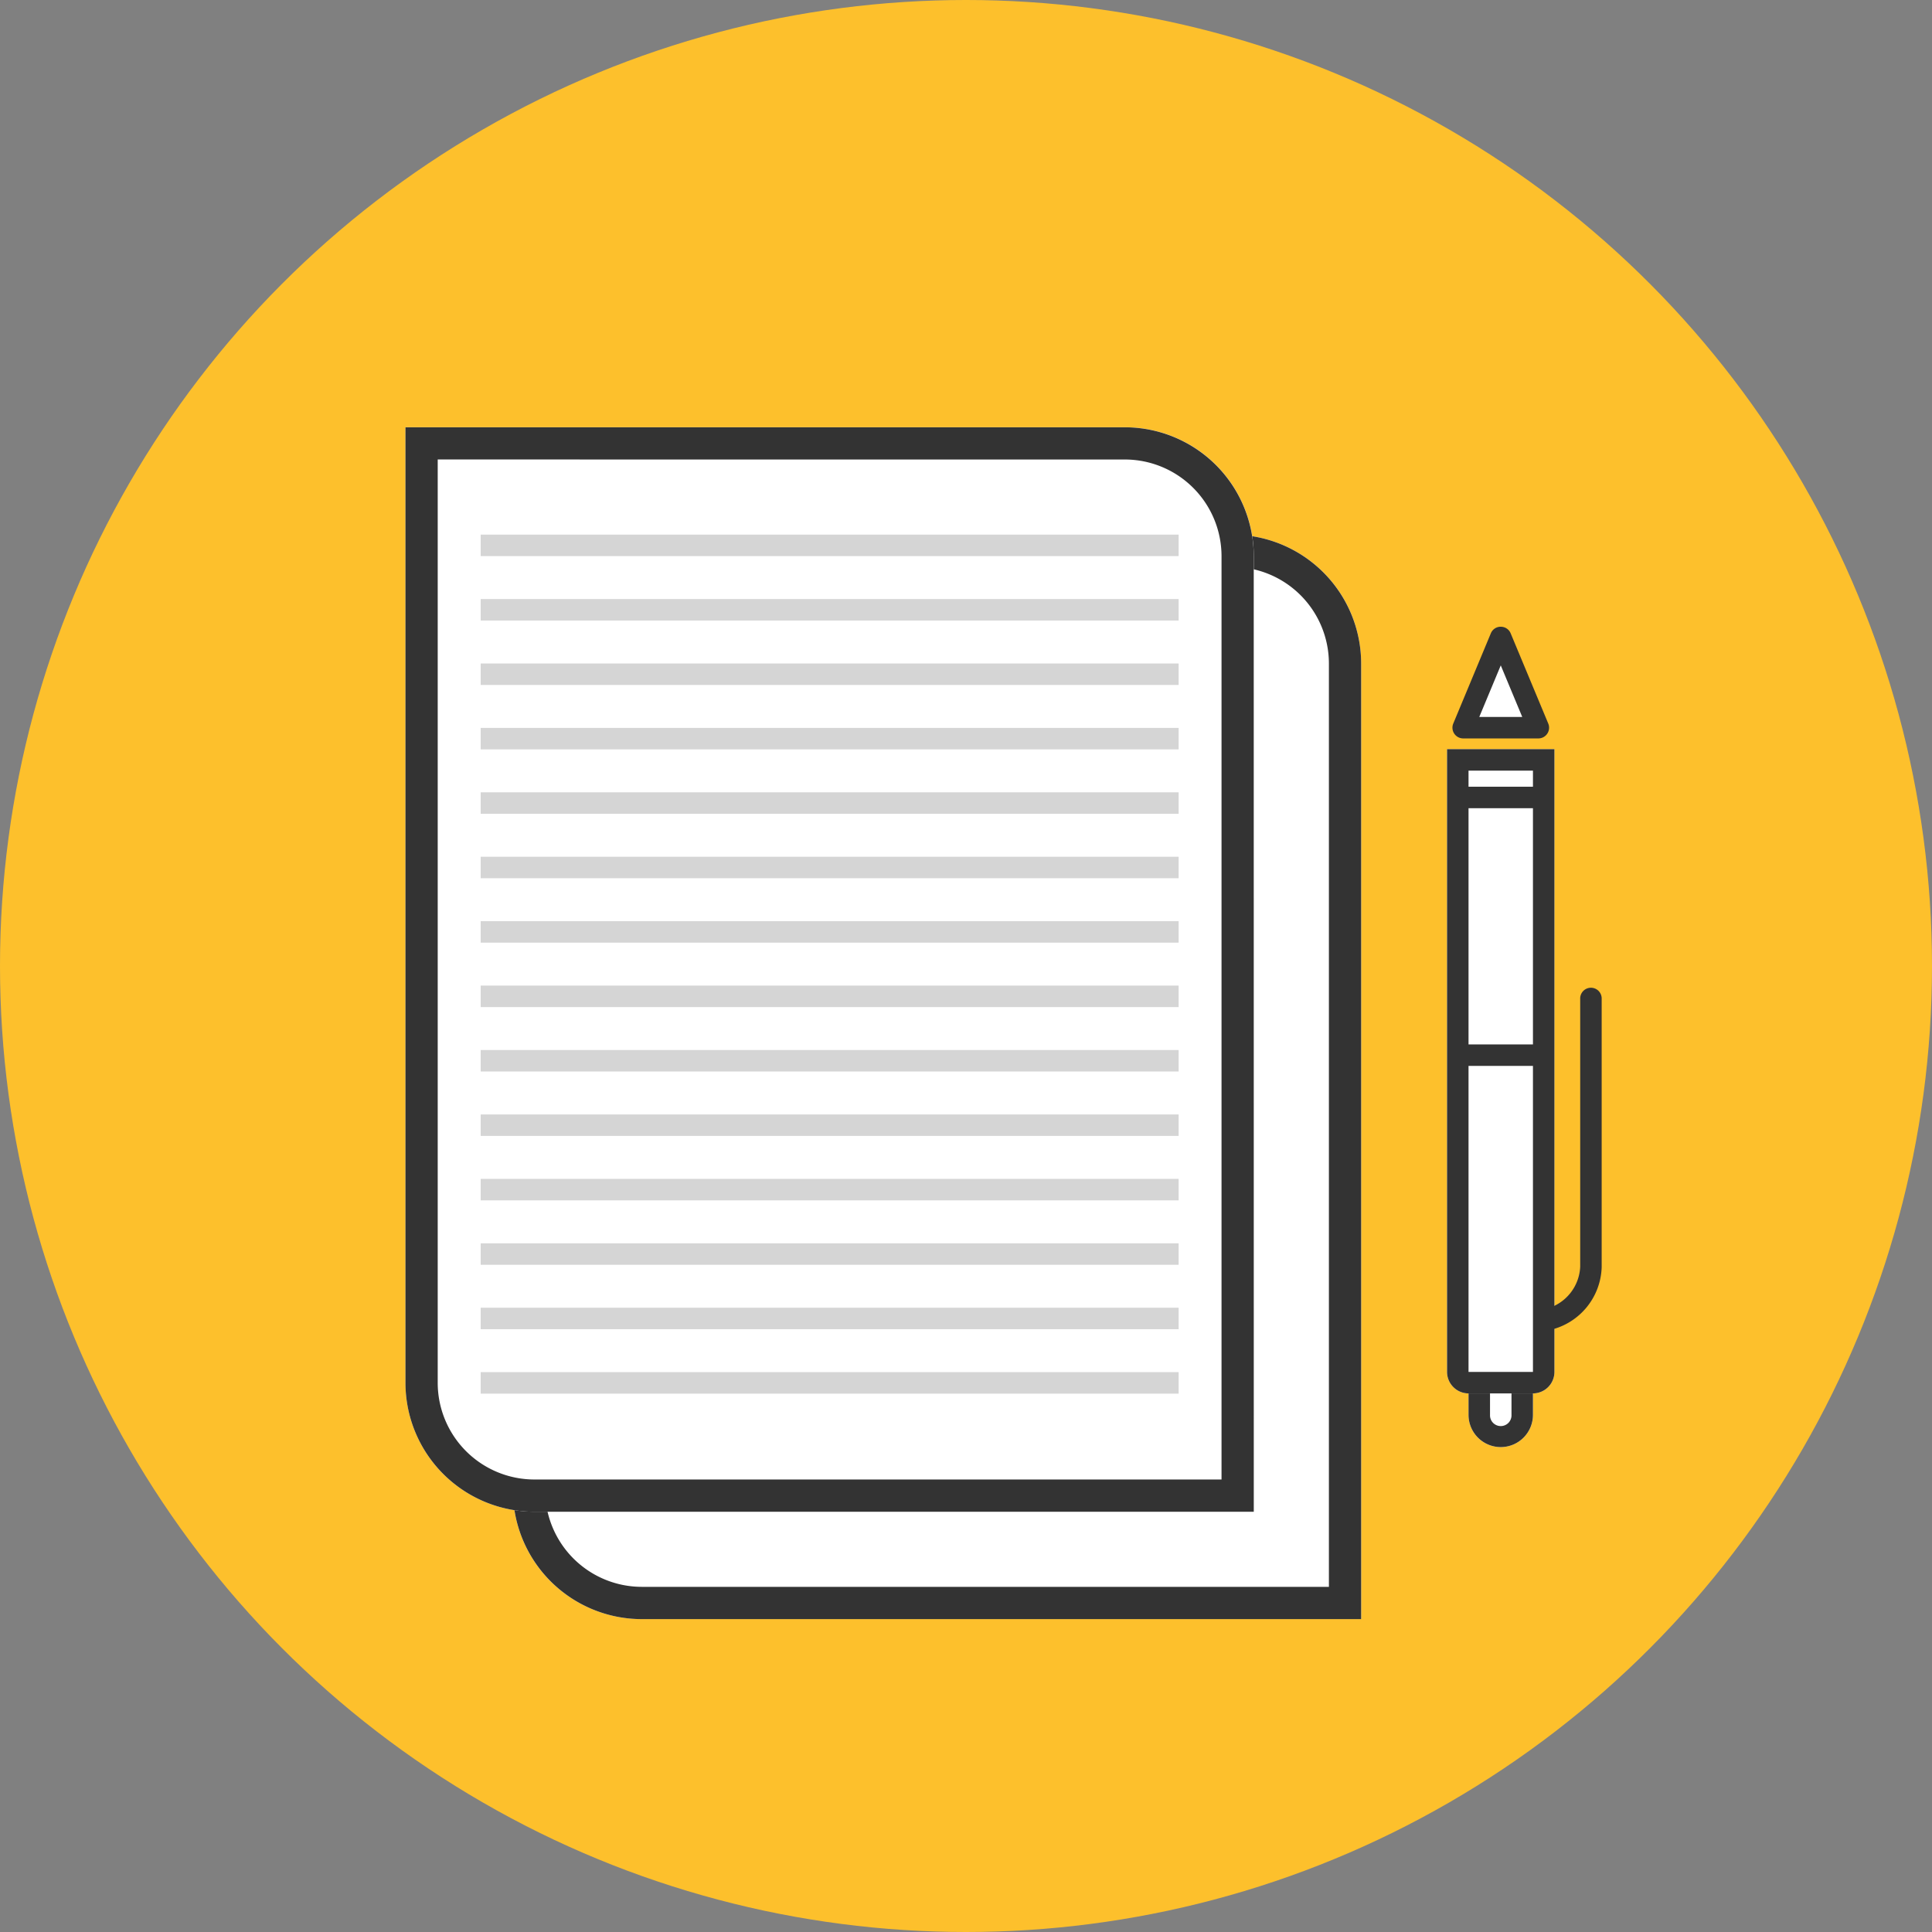
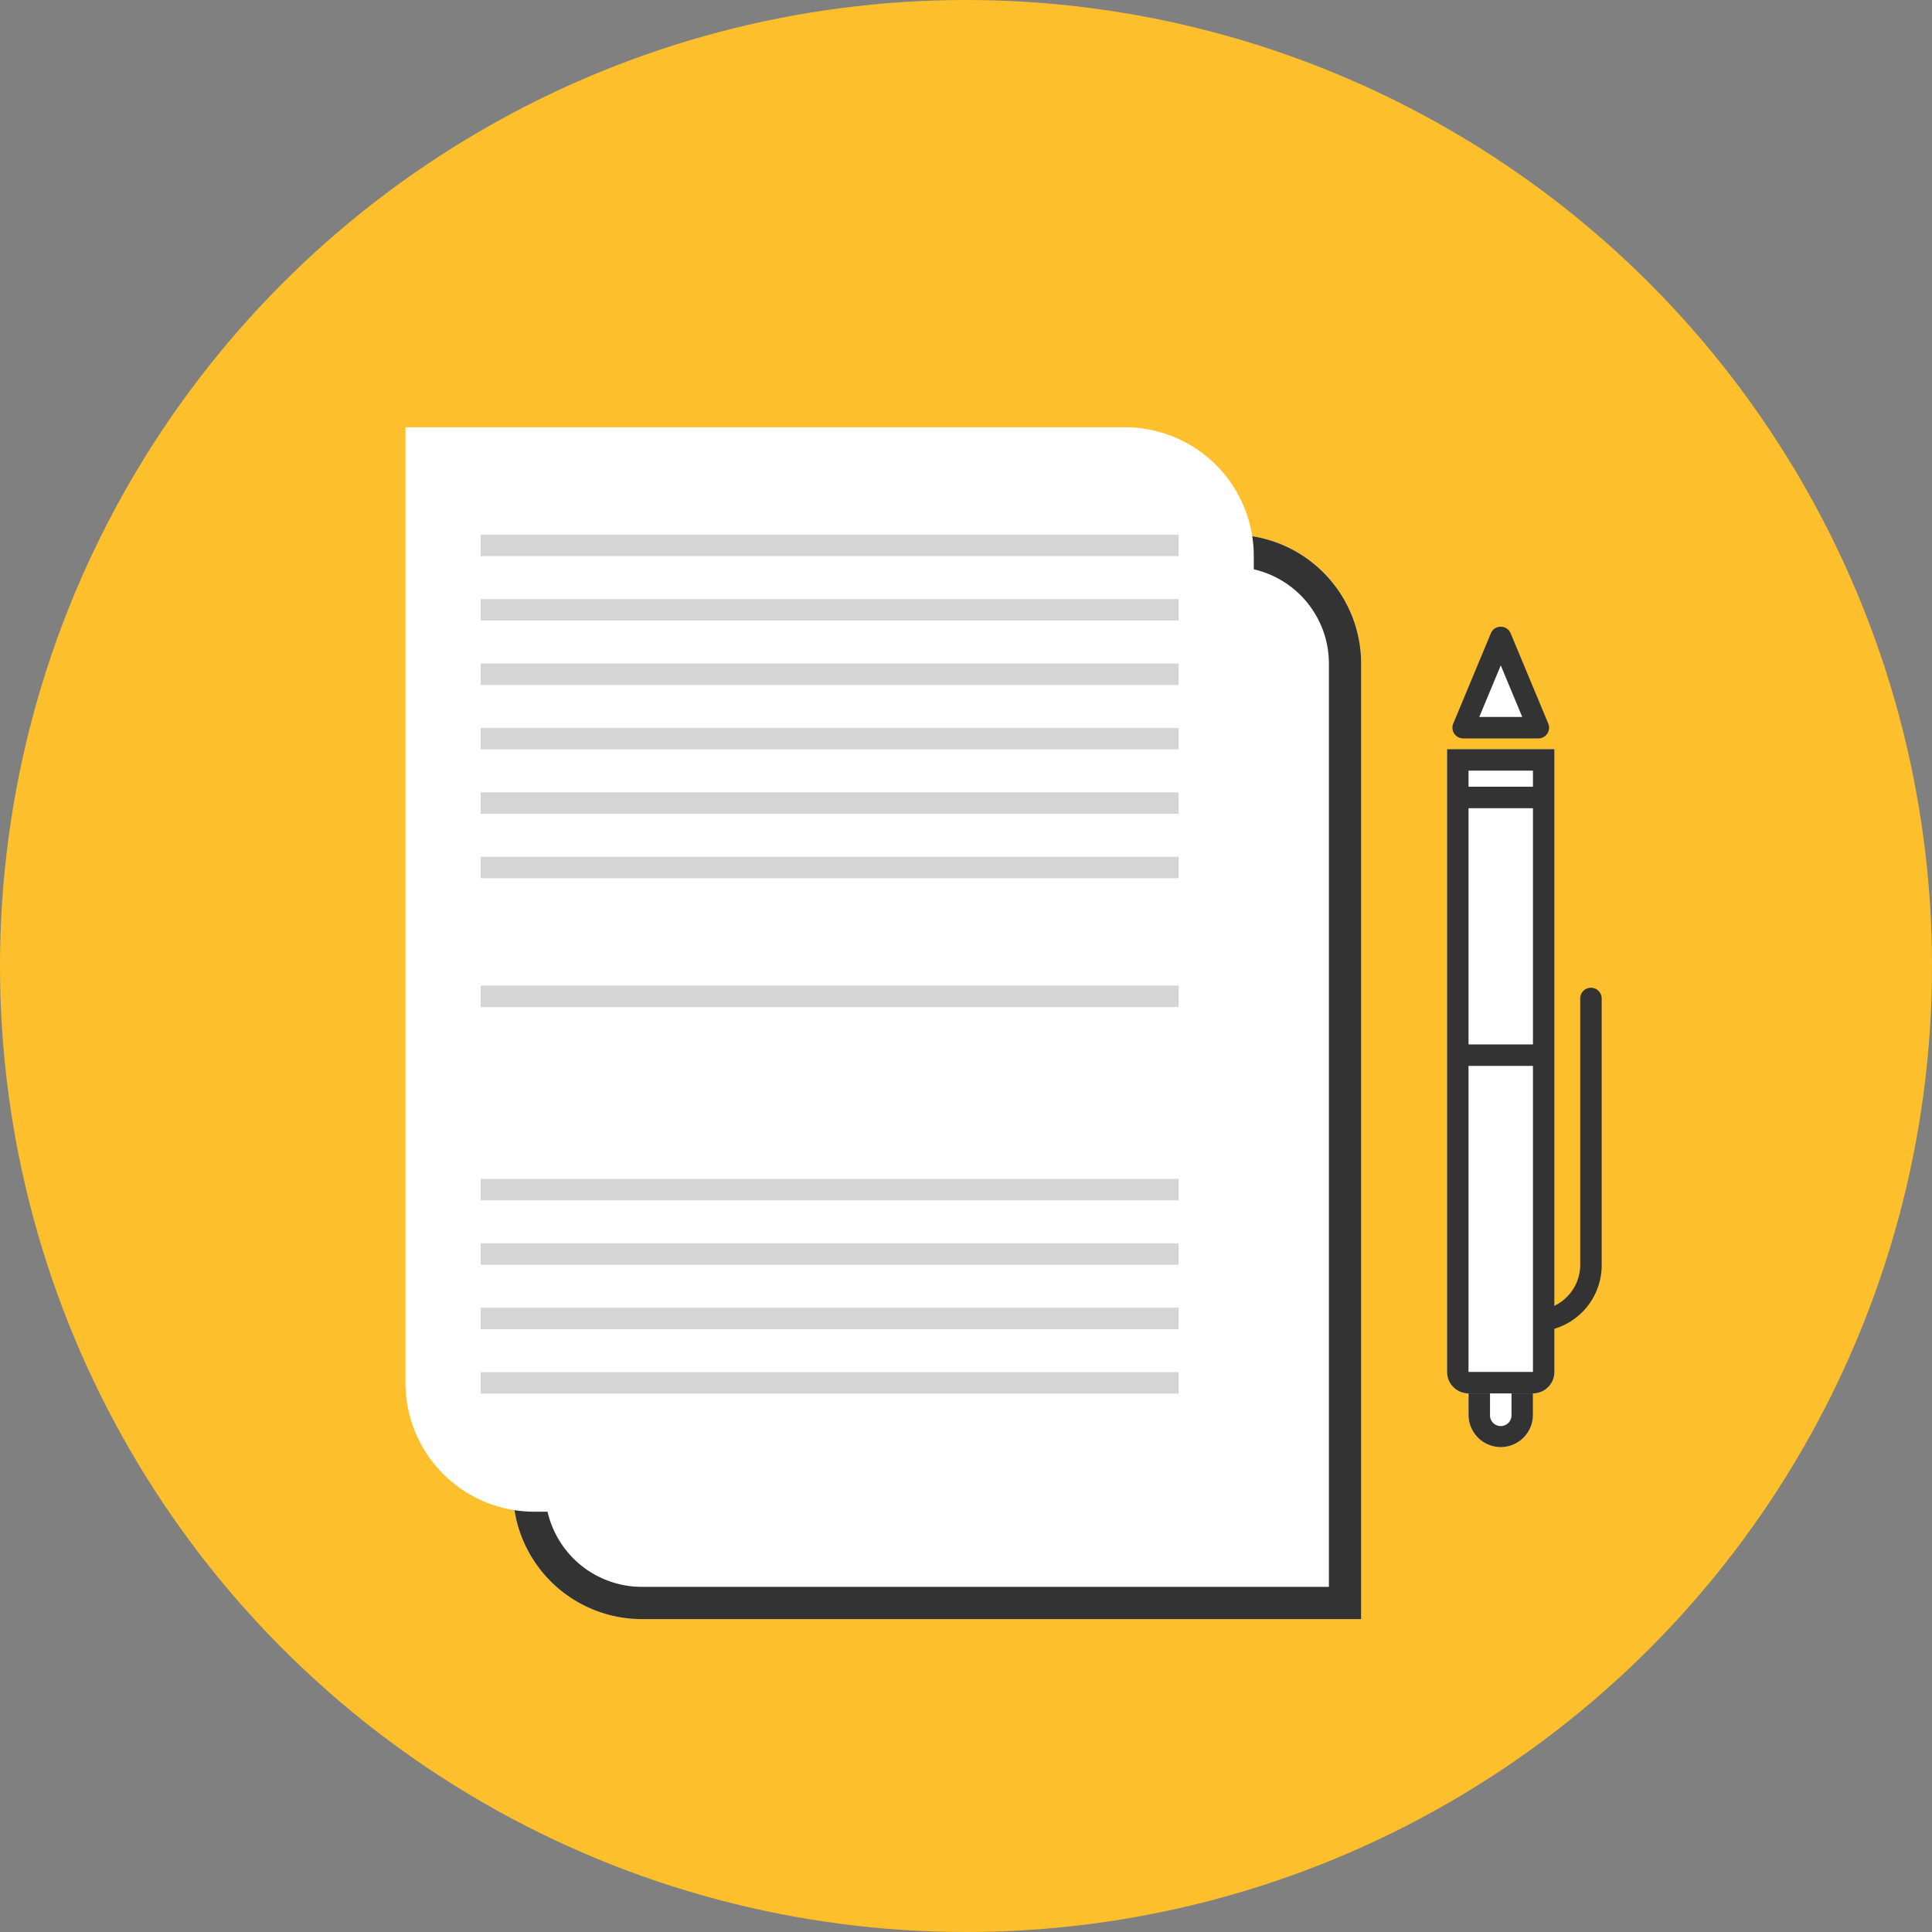
<svg xmlns="http://www.w3.org/2000/svg" width="130" height="130" viewBox="0 0 130 130">
  <rect x="0" y="0" width="130" height="130" fill="#808080" stroke="none" />
  <g id="Group_3592" data-name="Group 3592" transform="translate(-650 -3331)">
    <g id="Group_3580" data-name="Group 3580" transform="translate(650 3331)">
      <g id="YELLOW" transform="translate(0 0)">
        <circle id="Ellipse_116" data-name="Ellipse 116" cx="65" cy="65" r="65" fill="#fdc02c" />
      </g>
      <g id="light_grey" data-name="light grey" transform="translate(27.286 28.749)">
        <g id="Group_3579" data-name="Group 3579">
          <g id="Rechteck_221" data-name="Rechteck 221" transform="translate(7.225 7.225)">
            <path id="Path_619" data-name="Path 619" d="M664.362,109.4H712.77a8.67,8.67,0,0,1,8.67,8.67v64.3H673.032a8.67,8.67,0,0,1-8.67-8.67V109.4Z" transform="translate(-664.362 -109.399)" fill="#fff" />
            <path id="Path_620" data-name="Path 620" d="M721.44,182.372H673.032a8.68,8.68,0,0,1-8.67-8.67V109.4H712.77a8.68,8.68,0,0,1,8.67,8.67Zm-54.91-70.806V173.7a6.51,6.51,0,0,0,6.5,6.5h46.24V118.069a6.51,6.51,0,0,0-6.5-6.5Z" transform="translate(-664.362 -109.399)" fill="#333" />
          </g>
          <g id="Rechteck_220" data-name="Rechteck 220">
            <path id="Path_621" data-name="Path 621" d="M642.032,87.069H690.44a8.67,8.67,0,0,1,8.67,8.67v64.3H650.7a8.67,8.67,0,0,1-8.67-8.67v-64.3Z" transform="translate(-642.032 -87.069)" fill="#fff" />
-             <path id="Path_622" data-name="Path 622" d="M699.111,160.042H650.7a8.68,8.68,0,0,1-8.67-8.67v-64.3h48.408a8.68,8.68,0,0,1,8.67,8.67ZM644.2,89.237v62.135a6.51,6.51,0,0,0,6.5,6.5h46.241V95.739a6.51,6.51,0,0,0-6.5-6.5Z" transform="translate(-642.033 -87.069)" fill="#333" />
          </g>
          <g id="Gruppe_629" data-name="Gruppe 629" transform="translate(70.083 13.423)">
            <g id="Rechteck_223" data-name="Rechteck 223" transform="translate(1.445 47.252)">
              <path id="Path_623" data-name="Path 623" d="M865.266,274.591h0a2.168,2.168,0,0,1,2.168,2.168v3.613a2.168,2.168,0,0,1-2.168,2.168h0a2.167,2.167,0,0,1-2.168-2.168v-3.613A2.167,2.167,0,0,1,865.266,274.591Z" transform="translate(-863.098 -274.591)" fill="#fff" />
              <path id="Path_624" data-name="Path 624" d="M865.266,282.539a2.17,2.17,0,0,1-2.168-2.168v-3.613a2.168,2.168,0,0,1,4.335,0v3.613A2.17,2.17,0,0,1,865.266,282.539Zm0-6.5a.723.723,0,0,0-.722.723v3.613a.723.723,0,1,0,1.445,0v-3.613A.723.723,0,0,0,865.266,276.036Z" transform="translate(-863.098 -274.591)" fill="#333" />
            </g>
            <g id="Rechteck_224" data-name="Rechteck 224" transform="translate(0 8.237)">
              <path id="Path_625" data-name="Path 625" d="M858.632,154.01h7.225v41.905a1.445,1.445,0,0,1-1.445,1.445h-4.335a1.445,1.445,0,0,1-1.445-1.445V154.01Z" transform="translate(-858.632 -154.01)" fill="#fff" />
              <path id="Path_626" data-name="Path 626" d="M864.412,197.36h-4.335a1.447,1.447,0,0,1-1.445-1.445V154.01h7.225v41.905A1.447,1.447,0,0,1,864.412,197.36Zm-4.335-41.905v40.46h4.335v-40.46Z" transform="translate(-858.632 -154.01)" fill="#333" />
            </g>
            <rect id="Rectangle_662" data-name="Rectangle 662" width="6.503" height="1.445" transform="translate(0.361 28.105)" fill="#333" />
            <rect id="Rectangle_663" data-name="Rectangle 663" width="6.503" height="1.445" transform="translate(0.361 10.765)" fill="#333" />
            <g id="Polygon_1" data-name="Polygon 1" transform="translate(0.36)">
              <path id="Path_627" data-name="Path 627" d="M867.039,136.856h-5.057l2.529-6.069,2.529,6.069Z" transform="translate(-861.258 -130.064)" fill="#fff" />
              <path id="Path_628" data-name="Path 628" d="M863,131.155l-1.445,3.468h2.89L863,131.155m0-2.6a.712.712,0,0,1,.667.445l2.529,6.069a.722.722,0,0,1-.667,1h-5.058a.723.723,0,0,1-.667-1L862.331,129A.712.712,0,0,1,863,128.554Z" transform="translate(-859.746 -128.554)" fill="#333" />
            </g>
            <path id="Path_629" data-name="Path 629" d="M878.334,226.71a.722.722,0,0,1-.154-1.428,3.073,3.073,0,0,0,2.25-2.827V204.436a.723.723,0,1,1,1.445,0v18.056a4.477,4.477,0,0,1-3.385,4.2A.727.727,0,0,1,878.334,226.71Z" transform="translate(-871.471 -179.395)" fill="#333" />
          </g>
          <g id="Wiederholungsraster_1" data-name="Wiederholungsraster 1" transform="translate(5.058 7.225)">
            <g id="Group_3565" data-name="Group 3565">
              <rect id="Rechteck_222" data-name="Rechteck 222" width="46.963" height="1.445" fill="#d5d5d5" />
            </g>
            <g id="Group_3566" data-name="Group 3566" transform="translate(0 4.335)">
              <rect id="Rechteck_222-2" data-name="Rechteck 222-2" width="46.963" height="1.445" fill="#d5d5d5" />
            </g>
            <g id="Group_3567" data-name="Group 3567" transform="translate(0 8.67)">
              <rect id="Rechteck_222-3" data-name="Rechteck 222-3" width="46.963" height="1.445" fill="#d5d5d5" />
            </g>
            <g id="Group_3568" data-name="Group 3568" transform="translate(0 13.005)">
              <rect id="Rechteck_222-4" data-name="Rechteck 222-4" width="46.963" height="1.445" fill="#d5d5d5" />
            </g>
            <g id="Group_3569" data-name="Group 3569" transform="translate(0 17.34)">
              <rect id="Rechteck_222-5" data-name="Rechteck 222-5" width="46.963" height="1.445" fill="#d5d5d5" />
            </g>
            <g id="Group_3570" data-name="Group 3570" transform="translate(0 21.675)">
              <rect id="Rechteck_222-6" data-name="Rechteck 222-6" width="46.963" height="1.445" fill="#d5d5d5" />
            </g>
            <g id="Group_3571" data-name="Group 3571" transform="translate(0 26.01)">
-               <rect id="Rechteck_222-7" data-name="Rechteck 222-7" width="46.963" height="1.445" fill="#d5d5d5" />
-             </g>
+               </g>
            <g id="Group_3572" data-name="Group 3572" transform="translate(0 30.345)">
              <rect id="Rechteck_222-8" data-name="Rechteck 222-8" width="46.963" height="1.445" fill="#d5d5d5" />
            </g>
            <g id="Group_3573" data-name="Group 3573" transform="translate(0 34.68)">
-               <rect id="Rechteck_222-9" data-name="Rechteck 222-9" width="46.963" height="1.445" fill="#d5d5d5" />
-             </g>
+               </g>
            <g id="Group_3574" data-name="Group 3574" transform="translate(0 39.015)">
-               <rect id="Rechteck_222-10" data-name="Rechteck 222-10" width="46.963" height="1.445" fill="#d5d5d5" />
-             </g>
+               </g>
            <g id="Group_3575" data-name="Group 3575" transform="translate(0 43.35)">
              <rect id="Rechteck_222-11" data-name="Rechteck 222-11" width="46.963" height="1.445" fill="#d5d5d5" />
            </g>
            <g id="Group_3576" data-name="Group 3576" transform="translate(0 47.685)">
              <rect id="Rechteck_222-12" data-name="Rechteck 222-12" width="46.963" height="1.445" fill="#d5d5d5" />
            </g>
            <g id="Group_3577" data-name="Group 3577" transform="translate(0 52.02)">
              <rect id="Rechteck_222-13" data-name="Rechteck 222-13" width="46.963" height="1.445" fill="#d5d5d5" />
            </g>
            <g id="Group_3578" data-name="Group 3578" transform="translate(0 56.355)">
              <rect id="Rechteck_222-14" data-name="Rechteck 222-14" width="46.963" height="1.445" fill="#d5d5d5" />
            </g>
          </g>
        </g>
      </g>
    </g>
  </g>
</svg>